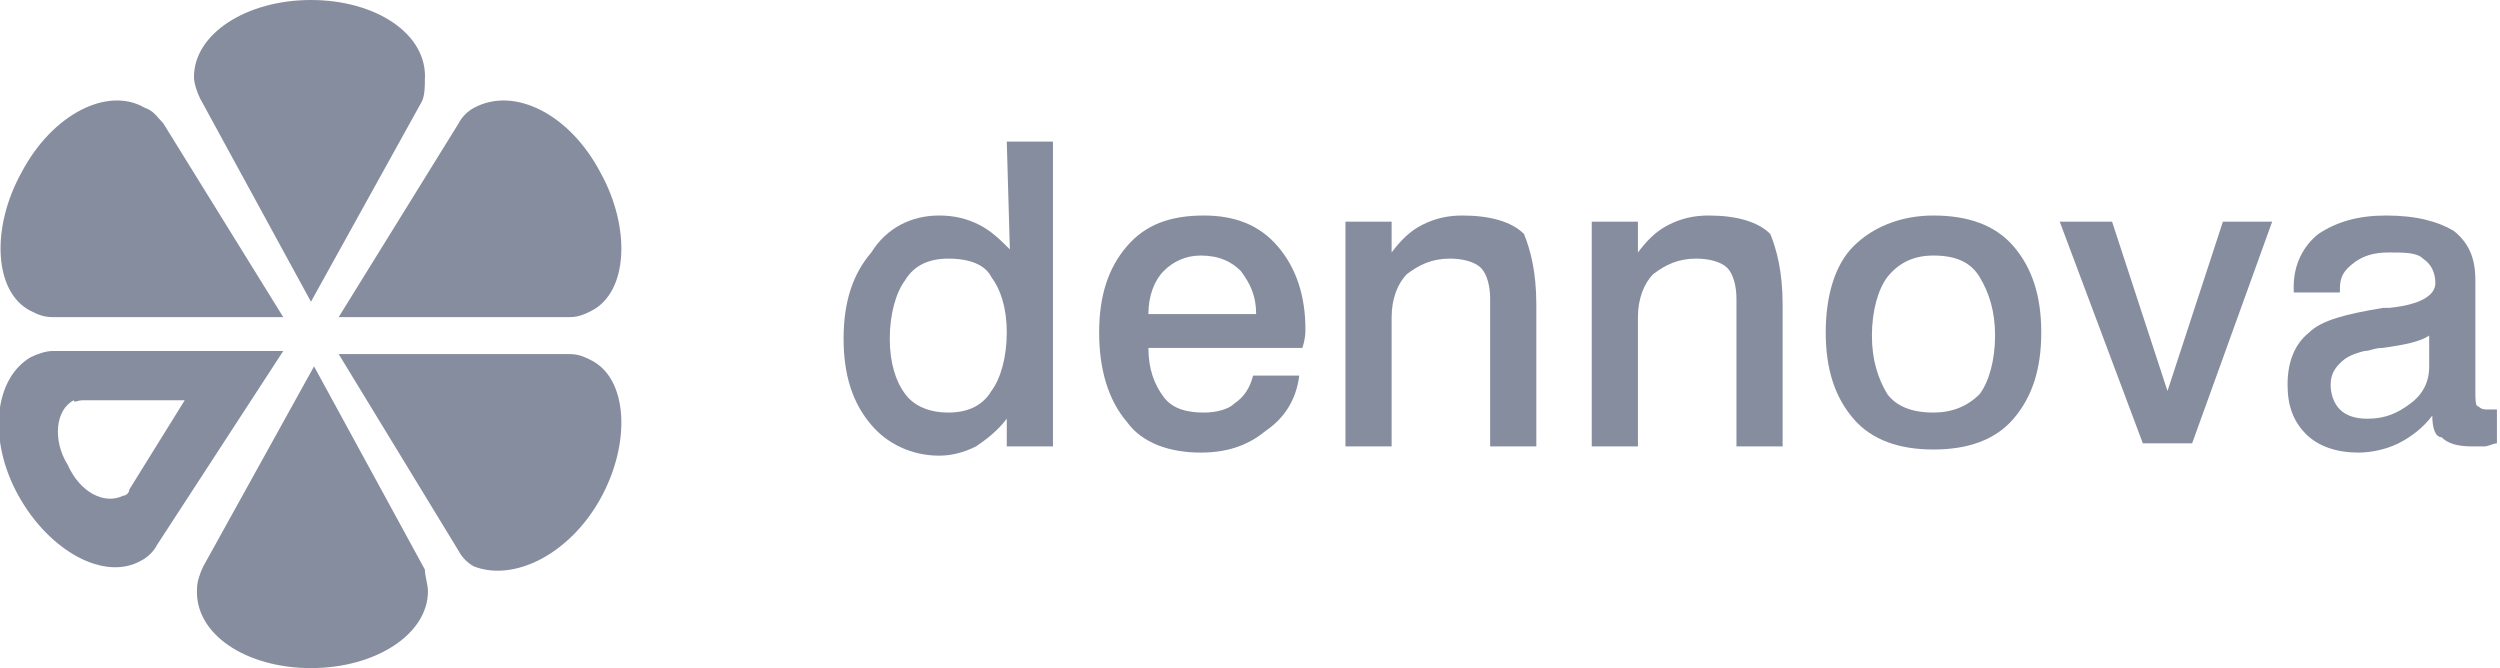
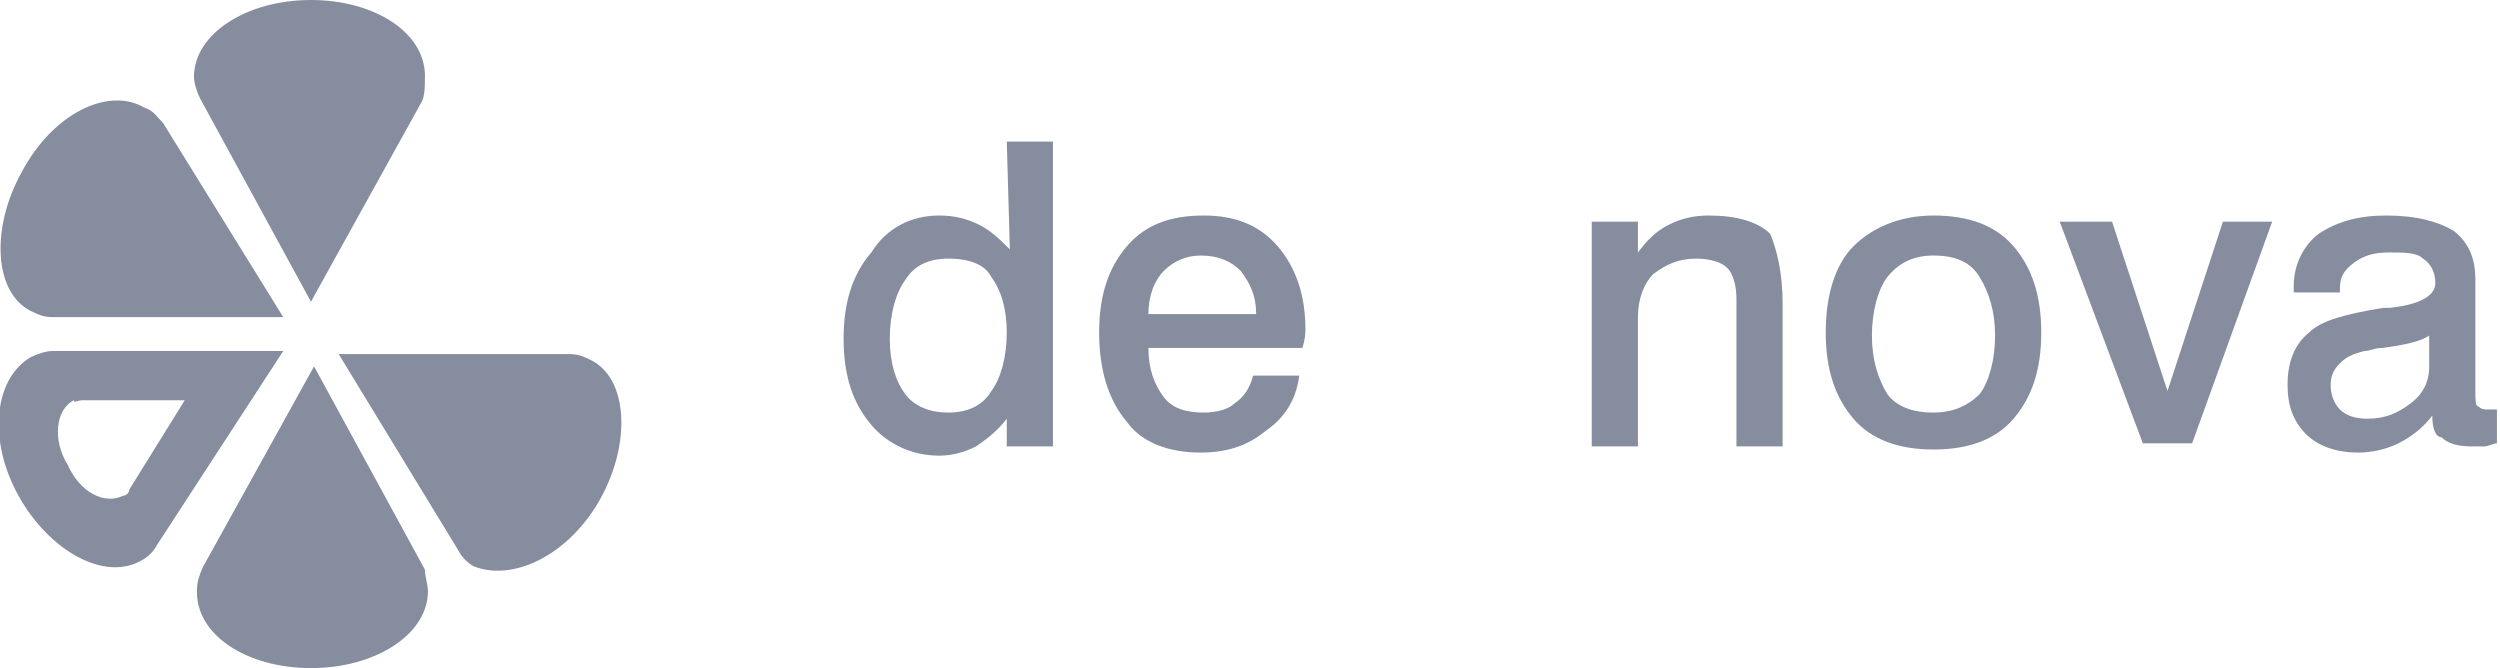
<svg xmlns="http://www.w3.org/2000/svg" version="1.1" id="Layer_1" x="0px" y="0px" width="81.2px" height="21.7px" viewBox="0 0 81.2 21.7" style="enable-background:new 0 0 81.2 21.7;" xml:space="preserve">
  <style type="text/css">
	.st0{fill:#868D9F;}
</style>
  <g>
    <g>
      <path class="st0" d="M32.7,4.6h1.5v9.9h-1.5v-0.9c-0.3,0.4-0.7,0.7-1,0.9c-0.4,0.2-0.8,0.3-1.2,0.3c-0.9,0-1.7-0.4-2.2-1    c-0.6-0.7-0.9-1.6-0.9-2.8s0.3-2.1,0.9-2.8C28.8,7.4,29.6,7,30.5,7c0.5,0,0.9,0.1,1.3,0.3c0.4,0.2,0.7,0.5,1,0.8L32.7,4.6    L32.7,4.6z M30.8,8.4c-0.6,0-1.1,0.2-1.4,0.7c-0.3,0.4-0.5,1.1-0.5,1.9c0,0.8,0.2,1.4,0.5,1.8c0.3,0.4,0.8,0.6,1.4,0.6    s1.1-0.2,1.4-0.7c0.3-0.4,0.5-1.1,0.5-1.9c0-0.8-0.2-1.4-0.5-1.8C32,8.6,31.5,8.4,30.8,8.4z" />
      <path class="st0" d="M42.3,11.3h-5c0,0.7,0.2,1.2,0.5,1.6c0.3,0.4,0.8,0.5,1.3,0.5c0.4,0,0.8-0.1,1-0.3c0.3-0.2,0.5-0.5,0.6-0.9    h1.5c-0.1,0.8-0.5,1.4-1.1,1.8c-0.6,0.5-1.3,0.7-2.1,0.7c-1,0-1.9-0.3-2.4-1C36,13,35.7,12,35.7,10.8S36,8.7,36.6,8    c0.6-0.7,1.4-1,2.5-1c1,0,1.8,0.3,2.4,1c0.6,0.7,0.9,1.6,0.9,2.7C42.4,10.8,42.4,11,42.3,11.3L42.3,11.3z M40.8,10.2    c0-0.6-0.2-1-0.5-1.4C40,8.5,39.6,8.3,39,8.3c-0.5,0-0.9,0.2-1.2,0.5s-0.5,0.8-0.5,1.4H40.8z" />
-       <path class="st0" d="M49.9,9.9v4.6h-1.5V9.7c0-0.4-0.1-0.8-0.3-1s-0.6-0.3-1-0.3c-0.6,0-1,0.2-1.4,0.5c-0.3,0.3-0.5,0.8-0.5,1.4    v4.2h-1.5V7.2h1.5v1c0.3-0.4,0.6-0.7,1-0.9C46.6,7.1,47,7,47.5,7c0.9,0,1.6,0.2,2,0.6C49.7,8.1,49.9,8.8,49.9,9.9z" />
      <path class="st0" d="M57.9,9.9v4.6h-1.5V9.7c0-0.4-0.1-0.8-0.3-1s-0.6-0.3-1-0.3c-0.6,0-1,0.2-1.4,0.5c-0.3,0.3-0.5,0.8-0.5,1.4    v4.2h-1.5V7.2h1.5v1c0.3-0.4,0.6-0.7,1-0.9C54.6,7.1,55,7,55.5,7c0.9,0,1.6,0.2,2,0.6C57.7,8.1,57.9,8.8,57.9,9.9z" />
      <path class="st0" d="M62.8,7c1.1,0,2,0.3,2.6,1s0.9,1.6,0.9,2.8s-0.3,2.1-0.9,2.8c-0.6,0.7-1.5,1-2.6,1s-2-0.3-2.6-1    s-0.9-1.6-0.9-2.8s0.3-2.2,0.9-2.8C60.8,7.4,61.7,7,62.8,7z M62.8,8.3c-0.6,0-1.1,0.2-1.5,0.7c-0.3,0.4-0.5,1.1-0.5,1.9    c0,0.8,0.2,1.4,0.5,1.9c0.3,0.4,0.8,0.6,1.5,0.6c0.6,0,1.1-0.2,1.5-0.6c0.3-0.4,0.5-1.1,0.5-1.9c0-0.8-0.2-1.4-0.5-1.9    S63.5,8.3,62.8,8.3z" />
      <path class="st0" d="M66.9,7.2h1.7l1.8,5.5l1.8-5.5h1.6l-2.6,7.2h-1.6L66.9,7.2z" />
      <path class="st0" d="M79,13.5c-0.3,0.4-0.7,0.7-1.1,0.9s-0.9,0.3-1.3,0.3c-0.7,0-1.3-0.2-1.7-0.6c-0.4-0.4-0.6-0.9-0.6-1.6    c0-0.7,0.2-1.3,0.7-1.7c0.4-0.4,1.2-0.6,2.4-0.8c0,0,0.1,0,0.2,0c1-0.1,1.5-0.4,1.5-0.8c0-0.3-0.1-0.6-0.4-0.8    c-0.2-0.2-0.6-0.2-1.1-0.2s-0.8,0.1-1.1,0.3C76.1,8.8,76,9,76,9.4v0.1h-1.5V9.3c0-0.7,0.3-1.3,0.8-1.7C75.9,7.2,76.6,7,77.5,7    c1,0,1.7,0.2,2.2,0.5c0.5,0.4,0.7,0.9,0.7,1.6v3.6c0,0.3,0,0.5,0.1,0.5c0.1,0.1,0.2,0.1,0.3,0.1h0.1c0,0,0.1,0,0.2,0v1.1    c-0.1,0-0.3,0.1-0.4,0.1s-0.3,0-0.4,0c-0.5,0-0.8-0.1-1-0.3C79.1,14.2,79,13.9,79,13.5z M78.9,10.9c-0.3,0.2-0.8,0.3-1.5,0.4    c-0.3,0-0.4,0.1-0.6,0.1c-0.4,0.1-0.6,0.2-0.8,0.4c-0.2,0.2-0.3,0.4-0.3,0.7s0.1,0.6,0.3,0.8c0.2,0.2,0.5,0.3,0.9,0.3    c0.6,0,1-0.2,1.4-0.5s0.6-0.7,0.6-1.2V10.9z" />
    </g>
    <g>
      <path class="st0" d="M10.1,0L10.1,0L10.1,0L10.1,0L10.1,0C8,0,6.3,1.1,6.3,2.5c0,0.2,0.1,0.5,0.2,0.7l3.6,6.6l0,0l0,0l0,0l3.6-6.5    c0.1-0.2,0.1-0.5,0.1-0.7C13.9,1.1,12.2,0,10.1,0z" />
-       <path class="st0" d="M10.1,21.7L10.1,21.7L10.1,21.7L10.1,21.7L10.1,21.7c2.1,0,3.8-1.1,3.8-2.5c0-0.2-0.1-0.5-0.1-0.7l-3.6-6.6    l0,0l0,0l0,0l-3.6,6.5c-0.1,0.2-0.2,0.5-0.2,0.7C6.3,20.6,8,21.7,10.1,21.7z" />
+       <path class="st0" d="M10.1,21.7L10.1,21.7L10.1,21.7L10.1,21.7c2.1,0,3.8-1.1,3.8-2.5c0-0.2-0.1-0.5-0.1-0.7l-3.6-6.6    l0,0l0,0l0,0l-3.6,6.5c-0.1,0.2-0.2,0.5-0.2,0.7C6.3,20.6,8,21.7,10.1,21.7z" />
      <path class="st0" d="M19.5,16.2L19.5,16.2L19.5,16.2C19.5,16.2,19.5,16.1,19.5,16.2L19.5,16.2c1-1.8,0.9-3.9-0.3-4.5    c-0.2-0.1-0.4-0.2-0.7-0.2H11l0,0l0,0l0,0l3.9,6.4c0.1,0.2,0.3,0.4,0.5,0.5C16.7,18.9,18.5,18,19.5,16.2z" />
-       <path class="st0" d="M19.5,5.6L19.5,5.6L19.5,5.6L19.5,5.6L19.5,5.6c1,1.8,0.9,3.9-0.3,4.5c-0.2,0.1-0.4,0.2-0.7,0.2H11l0,0l0,0    l0,0L14.9,4c0.1-0.2,0.3-0.4,0.5-0.5C16.7,2.8,18.5,3.7,19.5,5.6z" />
      <path class="st0" d="M9.2,11.4L9.2,11.4H1.7c-0.2,0-0.5,0.1-0.7,0.2c-1.2,0.7-1.4,2.7-0.4,4.5l0,0l0,0c1,1.8,2.8,2.8,4,2.1    c0.2-0.1,0.4-0.3,0.5-0.5L9.2,11.4L9.2,11.4L9.2,11.4z M6,13l-1.8,2.9c0,0.1-0.1,0.2-0.2,0.2c-0.6,0.3-1.4-0.1-1.8-1l0,0l0,0l0,0    c-0.5-0.8-0.4-1.8,0.2-2.1c0,0.1,0.1,0,0.3,0H6L6,13L6,13L6,13z" />
      <path class="st0" d="M0.7,5.6L0.7,5.6L0.7,5.6L0.7,5.6L0.7,5.6c-1,1.8-0.9,3.9,0.3,4.5c0.2,0.1,0.4,0.2,0.7,0.2h7.5l0,0l0,0l0,0    L5.3,4C5.1,3.8,5,3.6,4.7,3.5C3.5,2.8,1.7,3.7,0.7,5.6z" />
    </g>
  </g>
</svg>